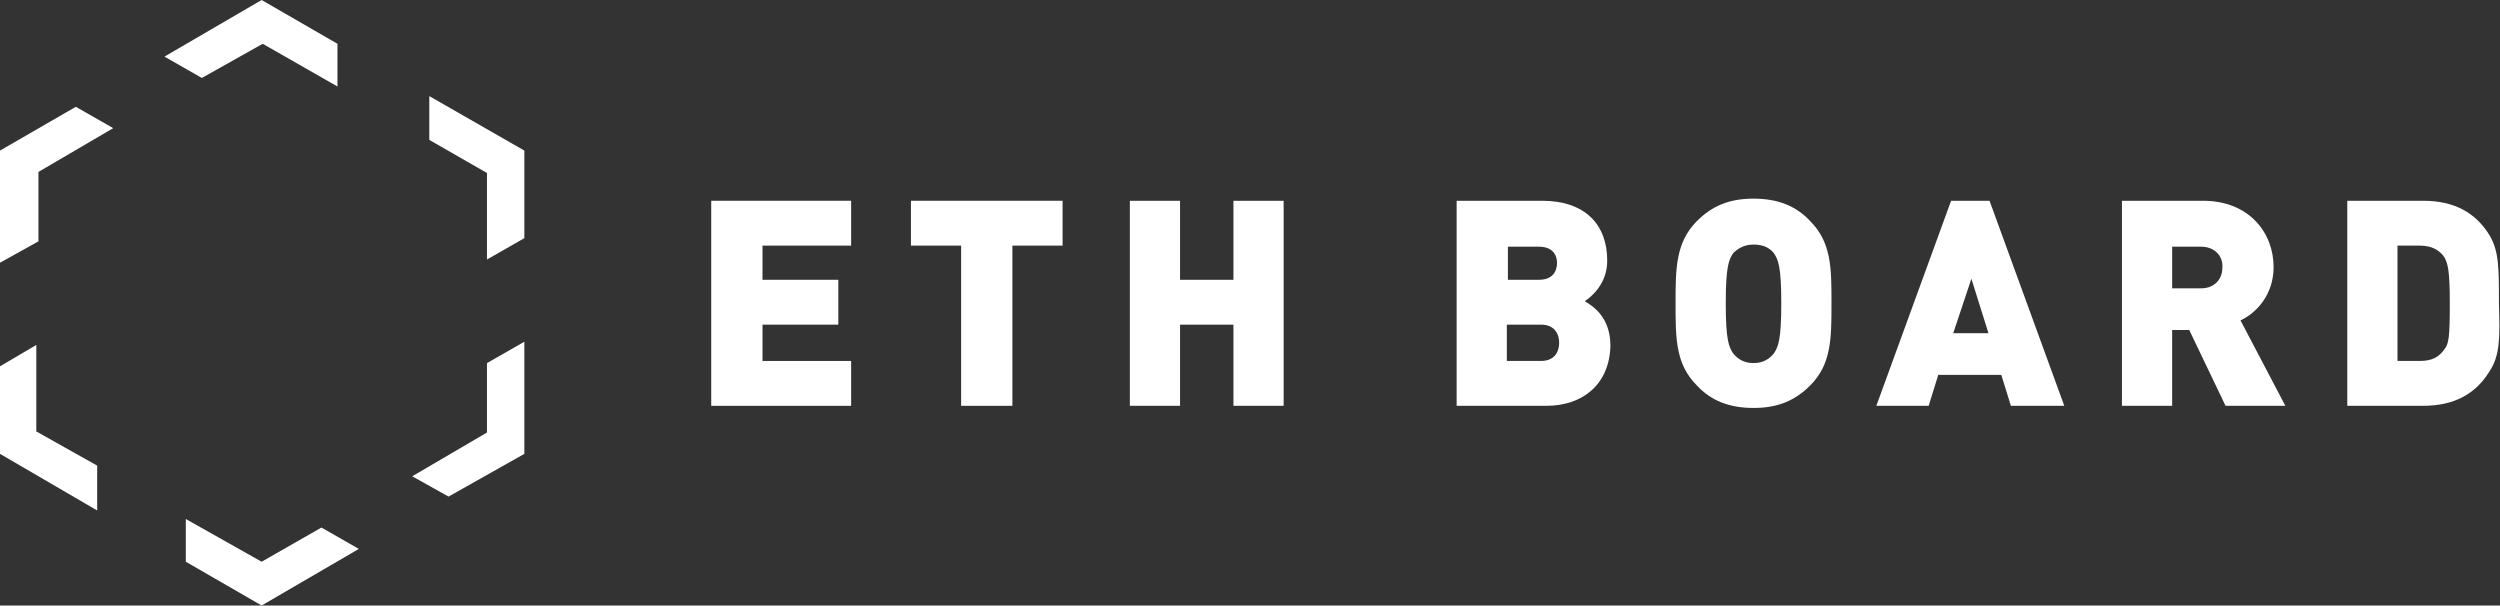
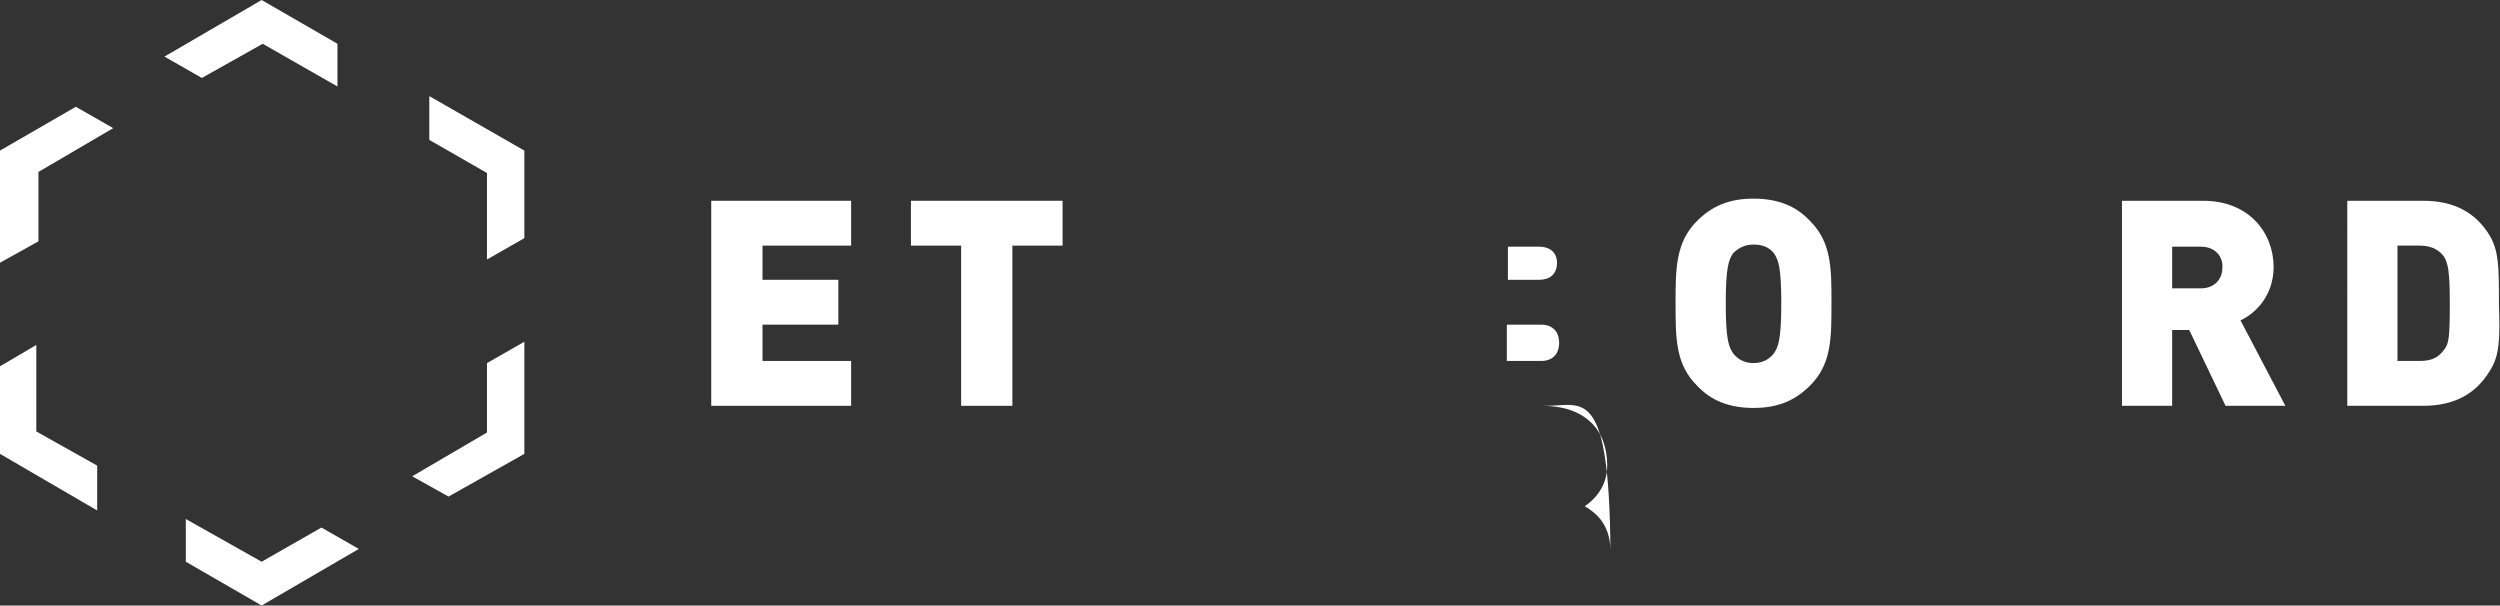
<svg xmlns="http://www.w3.org/2000/svg" id="Ebene_1" x="0px" y="0px" viewBox="0 0 234.1 56.7" style="enable-background:new 0 0 234.1 56.7;" xml:space="preserve" fill="#fff">
  <rect x="0" y="0" width="234.1" height="56.7" fill="#333333" stroke="none" />
  <g>
    <g>
      <polygon points="33.6,51.4 24.5,56.7 17.4,52.6 17.4,48.6 24.5,52.6 30.1,49.4 33.6,51.4   " />
      <polygon points="40.2,9 49.1,14.1 49.1,22.3 45.6,24.3 45.6,16.2 40.2,13.1 40.2,9   " />
      <polygon points="49.1,32 49.1,42.5 42,46.5 38.6,44.6 45.6,40.5 45.6,34 49.1,32   " />
      <polygon points="15.4,5.3 24.5,0 31.6,4.1 31.6,8.1 24.6,4.1 18.9,7.3 15.4,5.3   " />
      <polygon points="0,24.6 0,14.1 7.1,10 10.6,12 3.6,16.1 3.6,22.6 0,24.6   " />
      <polygon points="9.1,47.8 0,42.5 0,34.3 3.4,32.3 3.4,40.4 9.1,43.6 9.1,47.8   " />
    </g>
  </g>
  <g>
    <path d="M66.6,38V18.8h13.1V23h-8.3v3.2h7.1v4.2h-7.1v3.4h8.3V38H66.6z" />
    <path d="M94.8,23v15H90V23h-4.7v-4.2h14.2V23H94.8z" />
-     <path d="M115.5,38v-7.6h-5V38h-4.7V18.8h4.7v7.4h5v-7.4h4.7V38H115.5z" />
-     <path d="M144.8,38h-8.4V18.8h8c4,0,6.1,2.2,6.1,5.6c0,2.2-1.5,3.4-2.1,3.8c0.8,0.5,2.4,1.5,2.4,4.2C150.7,36,148.2,38,144.8,38z   M144.1,23.1h-2.9v3.1h2.9c1.3,0,1.7-0.8,1.7-1.6C145.8,23.9,145.4,23.1,144.1,23.1z M144.3,30.4h-3.2v3.4h3.2  c1.3,0,1.7-0.9,1.7-1.7C146,31.3,145.6,30.4,144.3,30.4z" />
+     <path d="M144.8,38h-8.4h8c4,0,6.1,2.2,6.1,5.6c0,2.2-1.5,3.4-2.1,3.8c0.8,0.5,2.4,1.5,2.4,4.2C150.7,36,148.2,38,144.8,38z   M144.1,23.1h-2.9v3.1h2.9c1.3,0,1.7-0.8,1.7-1.6C145.8,23.9,145.4,23.1,144.1,23.1z M144.3,30.4h-3.2v3.4h3.2  c1.3,0,1.7-0.9,1.7-1.7C146,31.3,145.6,30.4,144.3,30.4z" />
    <path d="M169.5,36.1c-1.4,1.4-3,2.1-5.3,2.1c-2.3,0-4-0.7-5.3-2.1c-2-2-2-4.4-2-7.7c0-3.2,0-5.7,2-7.7c1.4-1.4,3-2.1,5.3-2.1  c2.3,0,4,0.7,5.3,2.1c2,2,2,4.4,2,7.7C171.5,31.7,171.5,34.1,169.5,36.1z M166.1,23.7c-0.4-0.5-1-0.8-1.9-0.8s-1.5,0.4-1.9,0.8  c-0.4,0.6-0.7,1.2-0.7,4.7c0,3.5,0.3,4.1,0.7,4.7c0.4,0.5,1,0.9,1.9,0.9s1.5-0.4,1.9-0.9c0.4-0.6,0.7-1.2,0.7-4.7  C166.8,24.9,166.5,24.3,166.1,23.7z" />
-     <path d="M188.3,38l-0.9-2.9h-5.9l-0.9,2.9h-4.9l7-19.2h3.6l7,19.2H188.3z M184.6,26.1l-1.7,5.1h3.3L184.6,26.1z" />
    <path d="M208.4,38l-3.4-7.1h-1.6V38h-4.7V18.8h7.6c4.3,0,6.6,3,6.6,6.2c0,2.6-1.6,4.3-3.1,5l4.2,8H208.4z M206.1,23.1h-2.7v3.9h2.7  c1.3,0,2-0.9,2-1.9C208.2,24,207.4,23.1,206.1,23.1z" />
    <path d="M233.1,34.8c-1.3,2.1-3.3,3.2-6.2,3.2h-7.1V18.8h7.1c2.9,0,4.9,1.1,6.2,3.2c0.9,1.5,0.9,3,0.9,6.4  C234.1,31.7,234.1,33.3,233.1,34.8z M228.9,24.1c-0.4-0.6-1.1-1.1-2.3-1.1h-2.1v10.8h2.1c1.2,0,1.8-0.4,2.3-1.1  c0.4-0.5,0.5-1.1,0.5-4.3C229.4,25.2,229.2,24.7,228.9,24.1z" />
  </g>
</svg>